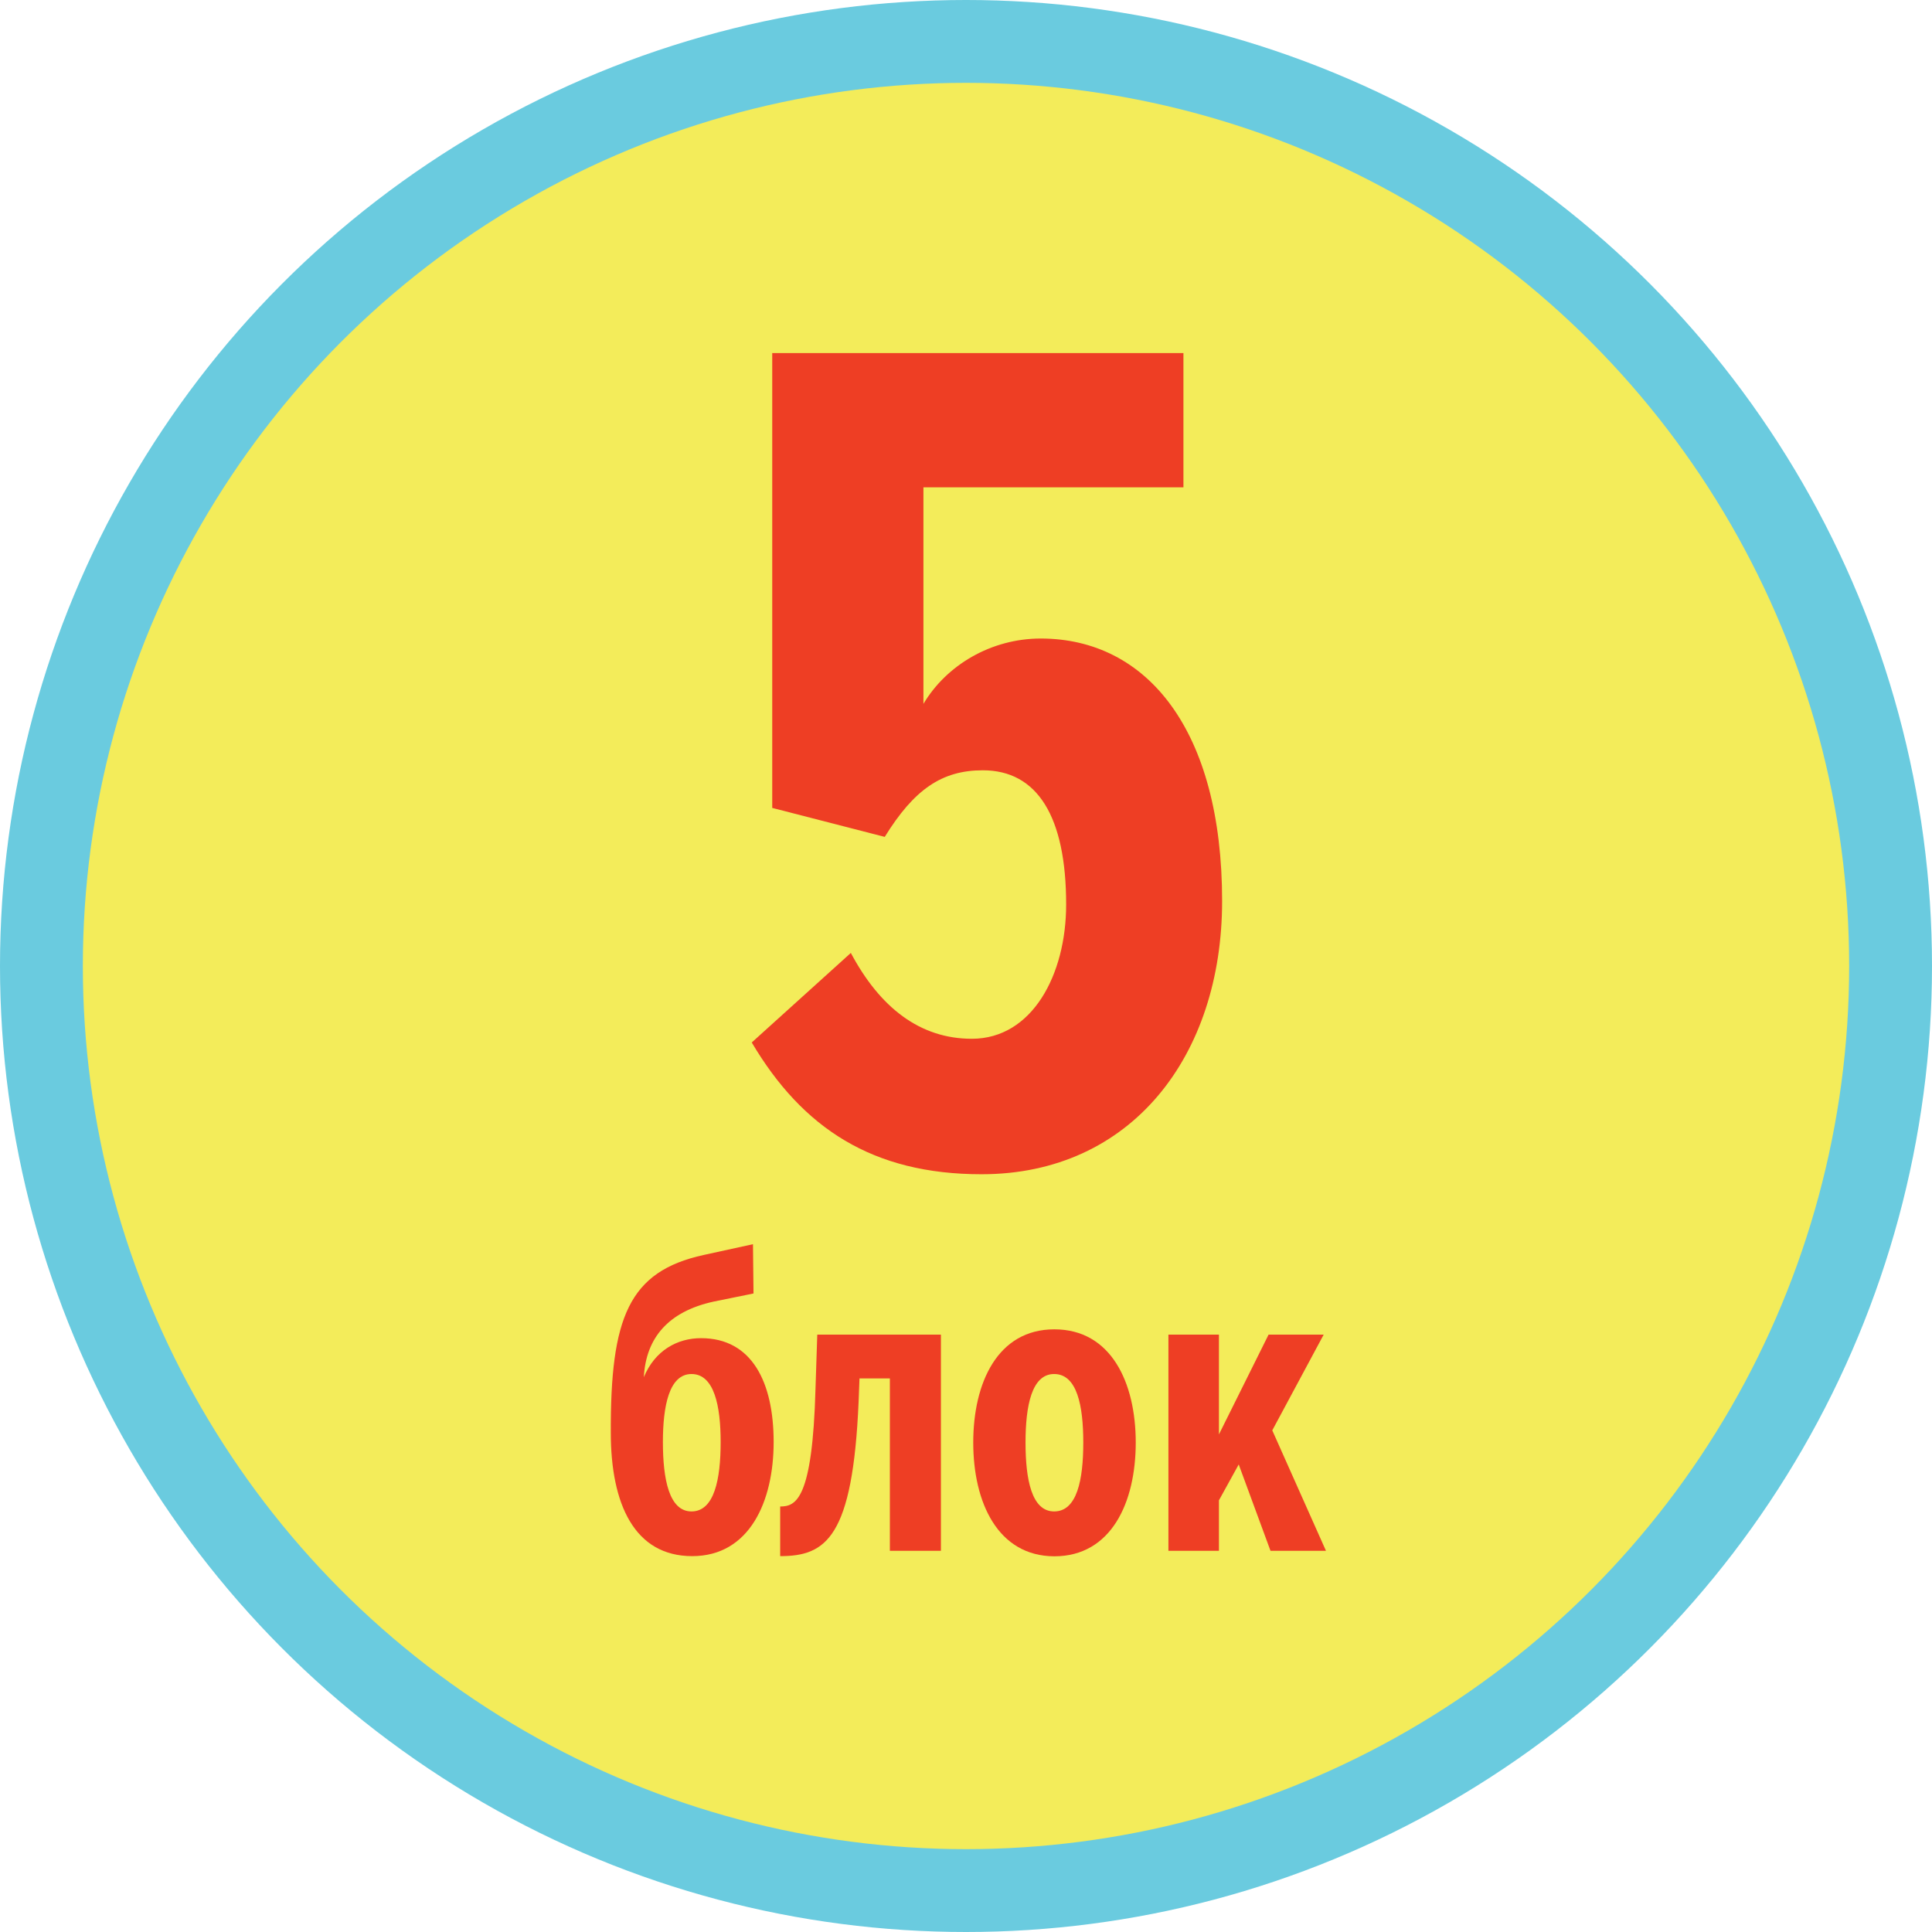
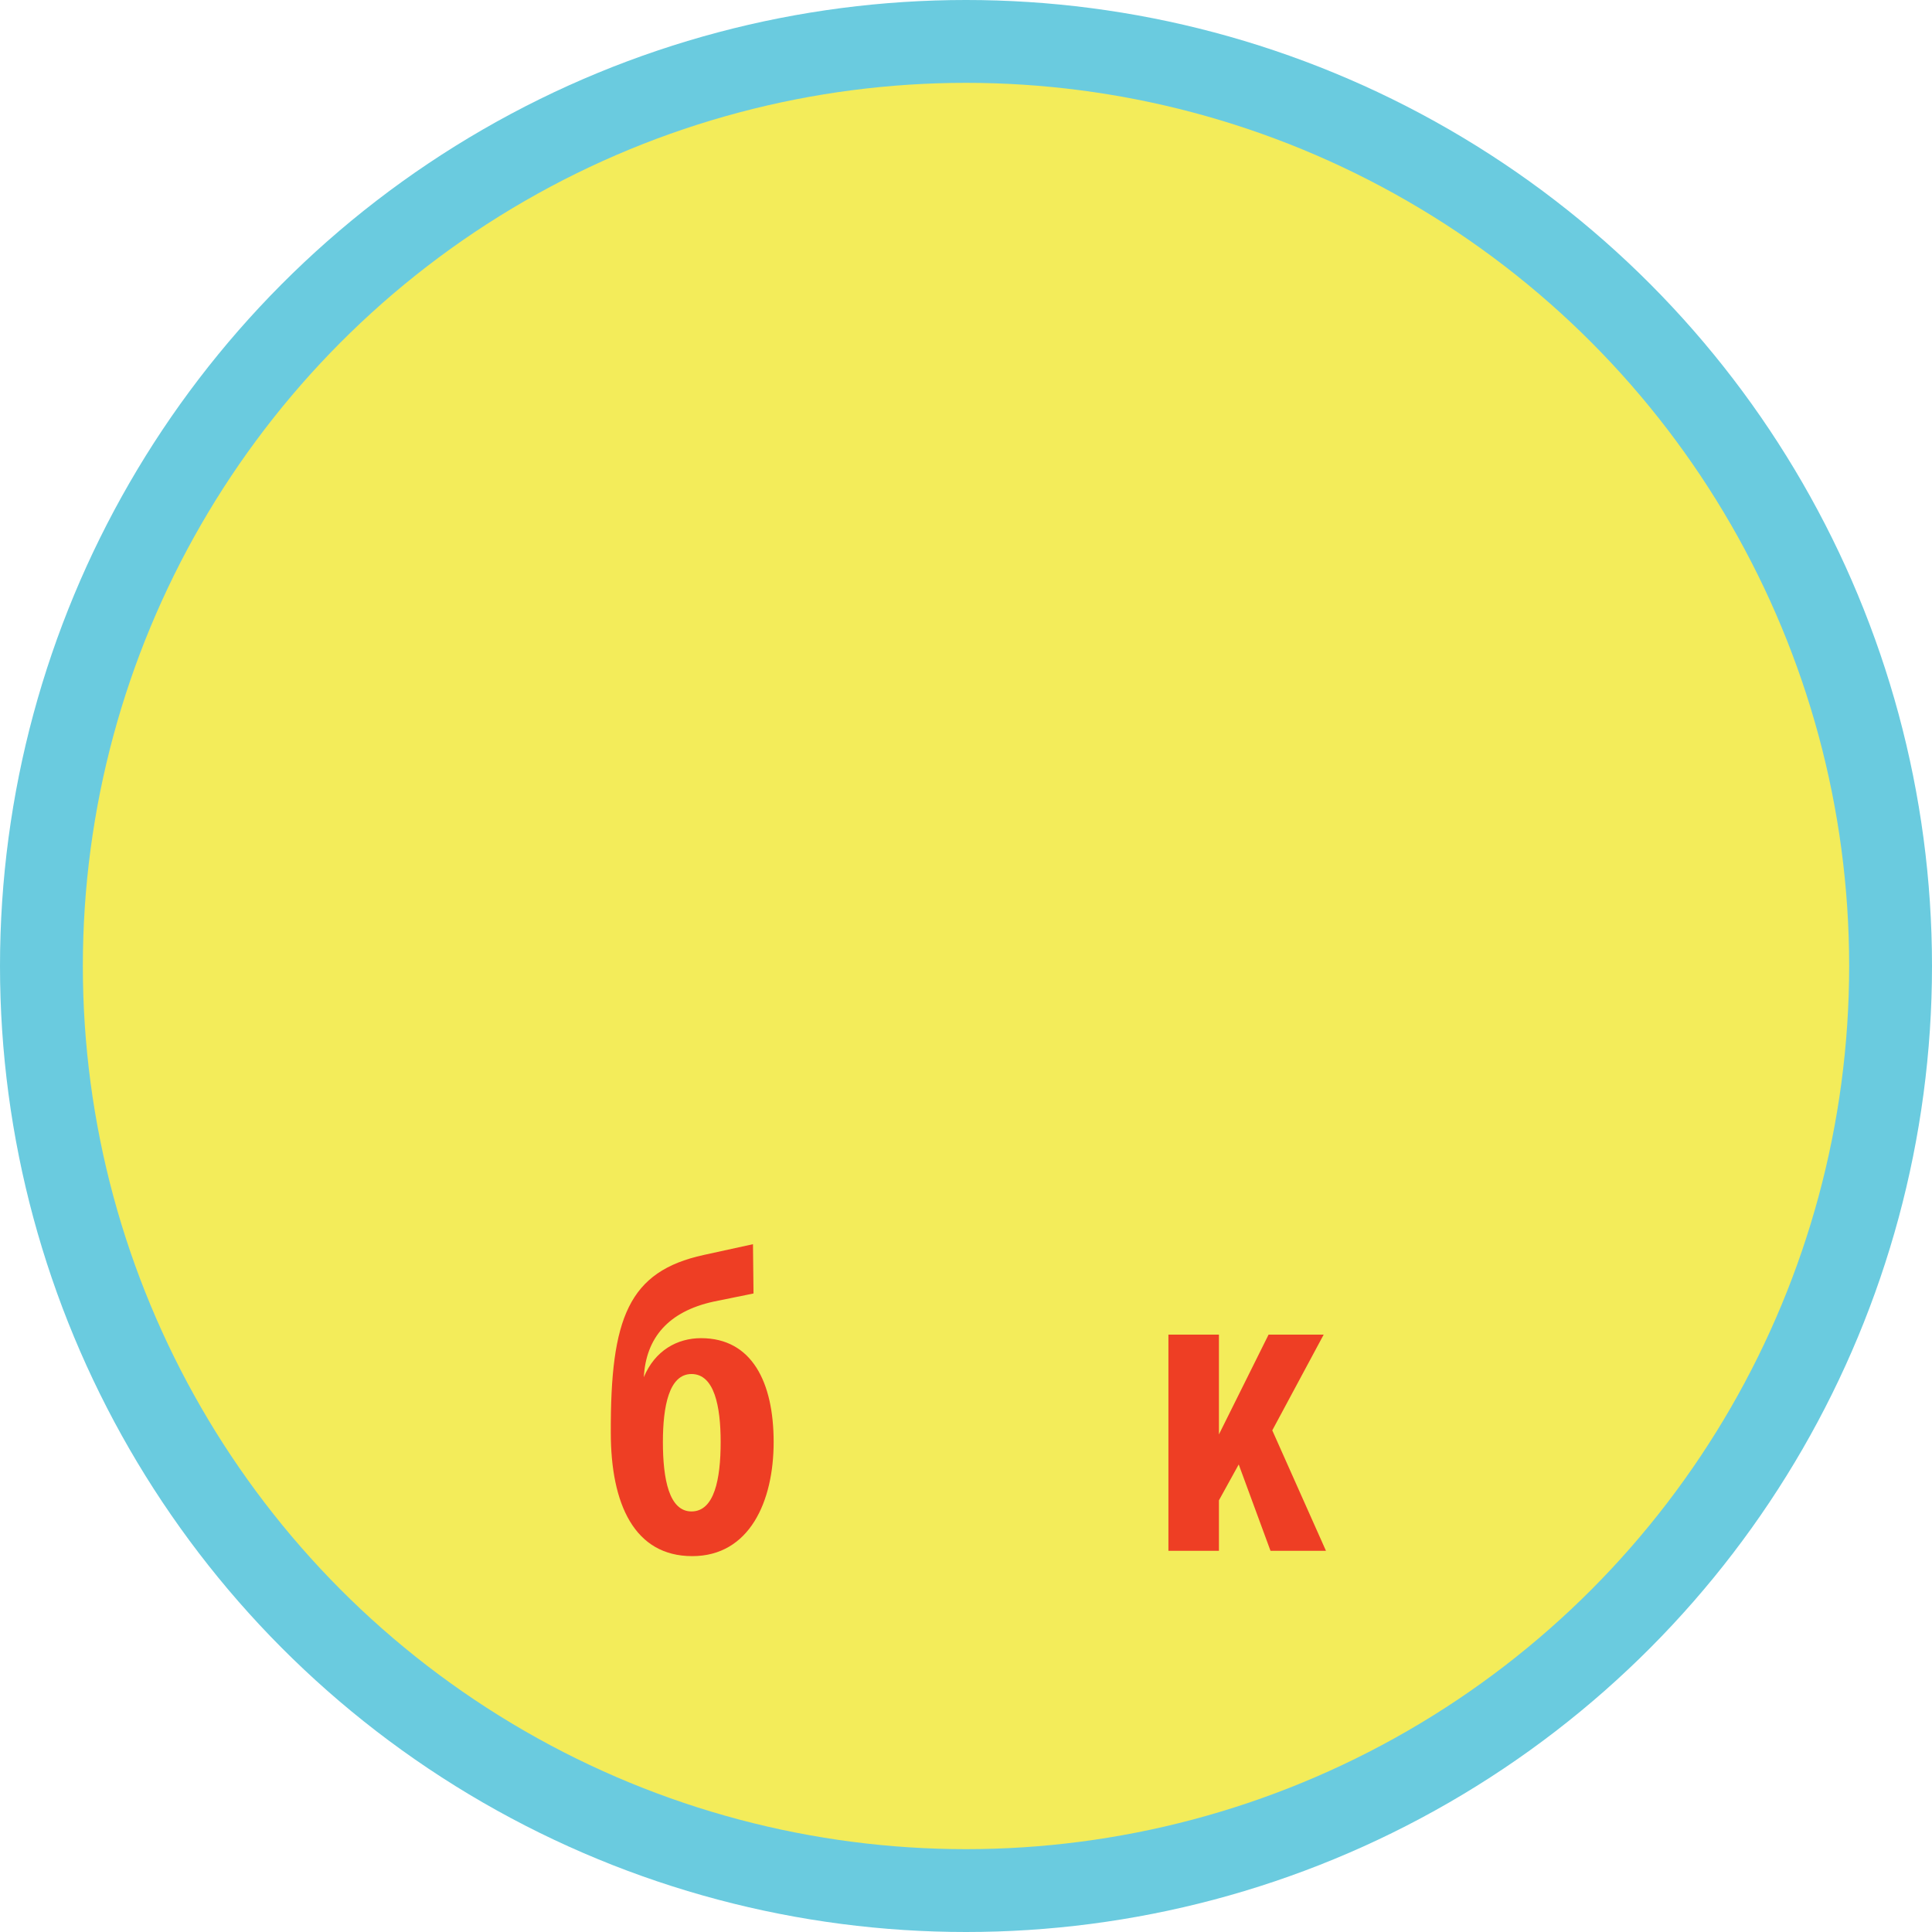
<svg xmlns="http://www.w3.org/2000/svg" id="Слой_1" x="0px" y="0px" viewBox="0 0 109.38 109.38" style="enable-background:new 0 0 109.38 109.38;" xml:space="preserve">
  <style type="text/css"> .st0{fill:#6ACBDF;} .st1{fill:#F3EC5A;} .st2{fill:#EE3E24;} </style>
  <g>
    <g>
      <circle class="st0" cx="54.69" cy="54.69" r="54.69" />
    </g>
    <g>
      <g>
        <circle class="st1" cx="54.69" cy="54.69" r="50" />
      </g>
    </g>
    <g>
      <g>
        <g>
          <path class="st2" d="M39.84,71.05l2.79-0.61l0.03,2.79l-2.26,0.46c-2.56,0.56-3.83,2.05-3.95,4.28c0.63-1.52,1.9-2.21,3.24-2.21 c2.89,0,4.11,2.51,4.11,5.88c0,3.37-1.37,6.46-4.61,6.46c-3.27,0-4.61-2.94-4.61-7C34.56,74.62,35.58,71.98,39.84,71.05z M39.15,77.79c-1.27,0-1.62,1.82-1.62,3.85c0,2.1,0.35,3.93,1.62,3.93c1.29,0,1.65-1.82,1.65-3.93 C40.8,79.61,40.44,77.79,39.15,77.79z" />
-           <path class="st2" d="M46.17,78.6l0.1-3.04h7V87.8h-2.89v-9.76h-1.72l-0.05,1.32c-0.33,7.7-1.85,8.74-4.44,8.74v-2.81 C45.06,85.29,46,84.91,46.17,78.6z" />
-           <path class="st2" d="M55.1,81.67c0-3.4,1.39-6.41,4.59-6.41c3.22,0,4.61,3.02,4.61,6.41c0,3.4-1.39,6.44-4.61,6.44 C56.49,88.1,55.1,85.06,55.1,81.67z M61.33,81.67c0-2.08-0.35-3.88-1.65-3.88c-1.27,0-1.62,1.8-1.62,3.88 c0,2.1,0.35,3.9,1.62,3.9C60.98,85.57,61.33,83.77,61.33,81.67z" />
          <path class="st2" d="M70.13,82.91l-1.12,2.03v2.86h-2.86V75.56h2.86v5.65l2.81-5.65h3.12l-2.91,5.42l3.04,6.82h-3.14 L70.13,82.91z" />
        </g>
        <g>
-           <path class="st2" d="M48.17,53.95c1.64,3.08,3.9,4.86,6.85,4.86c3.42,0,5.34-3.63,5.34-7.6c0-5-1.64-7.6-4.72-7.6 c-2.33,0-3.9,1.1-5.55,3.77l-6.37-1.64V19.99H67v7.6H52.28v12.26c1.3-2.19,3.83-3.7,6.64-3.7c6.03,0,10.27,5.2,10.27,14.86 c0,8.76-5.13,15.47-13.62,15.47c-6.16,0-10.13-2.6-13.01-7.46L48.17,53.95z" />
-         </g>
+           </g>
      </g>
    </g>
  </g>
</svg>